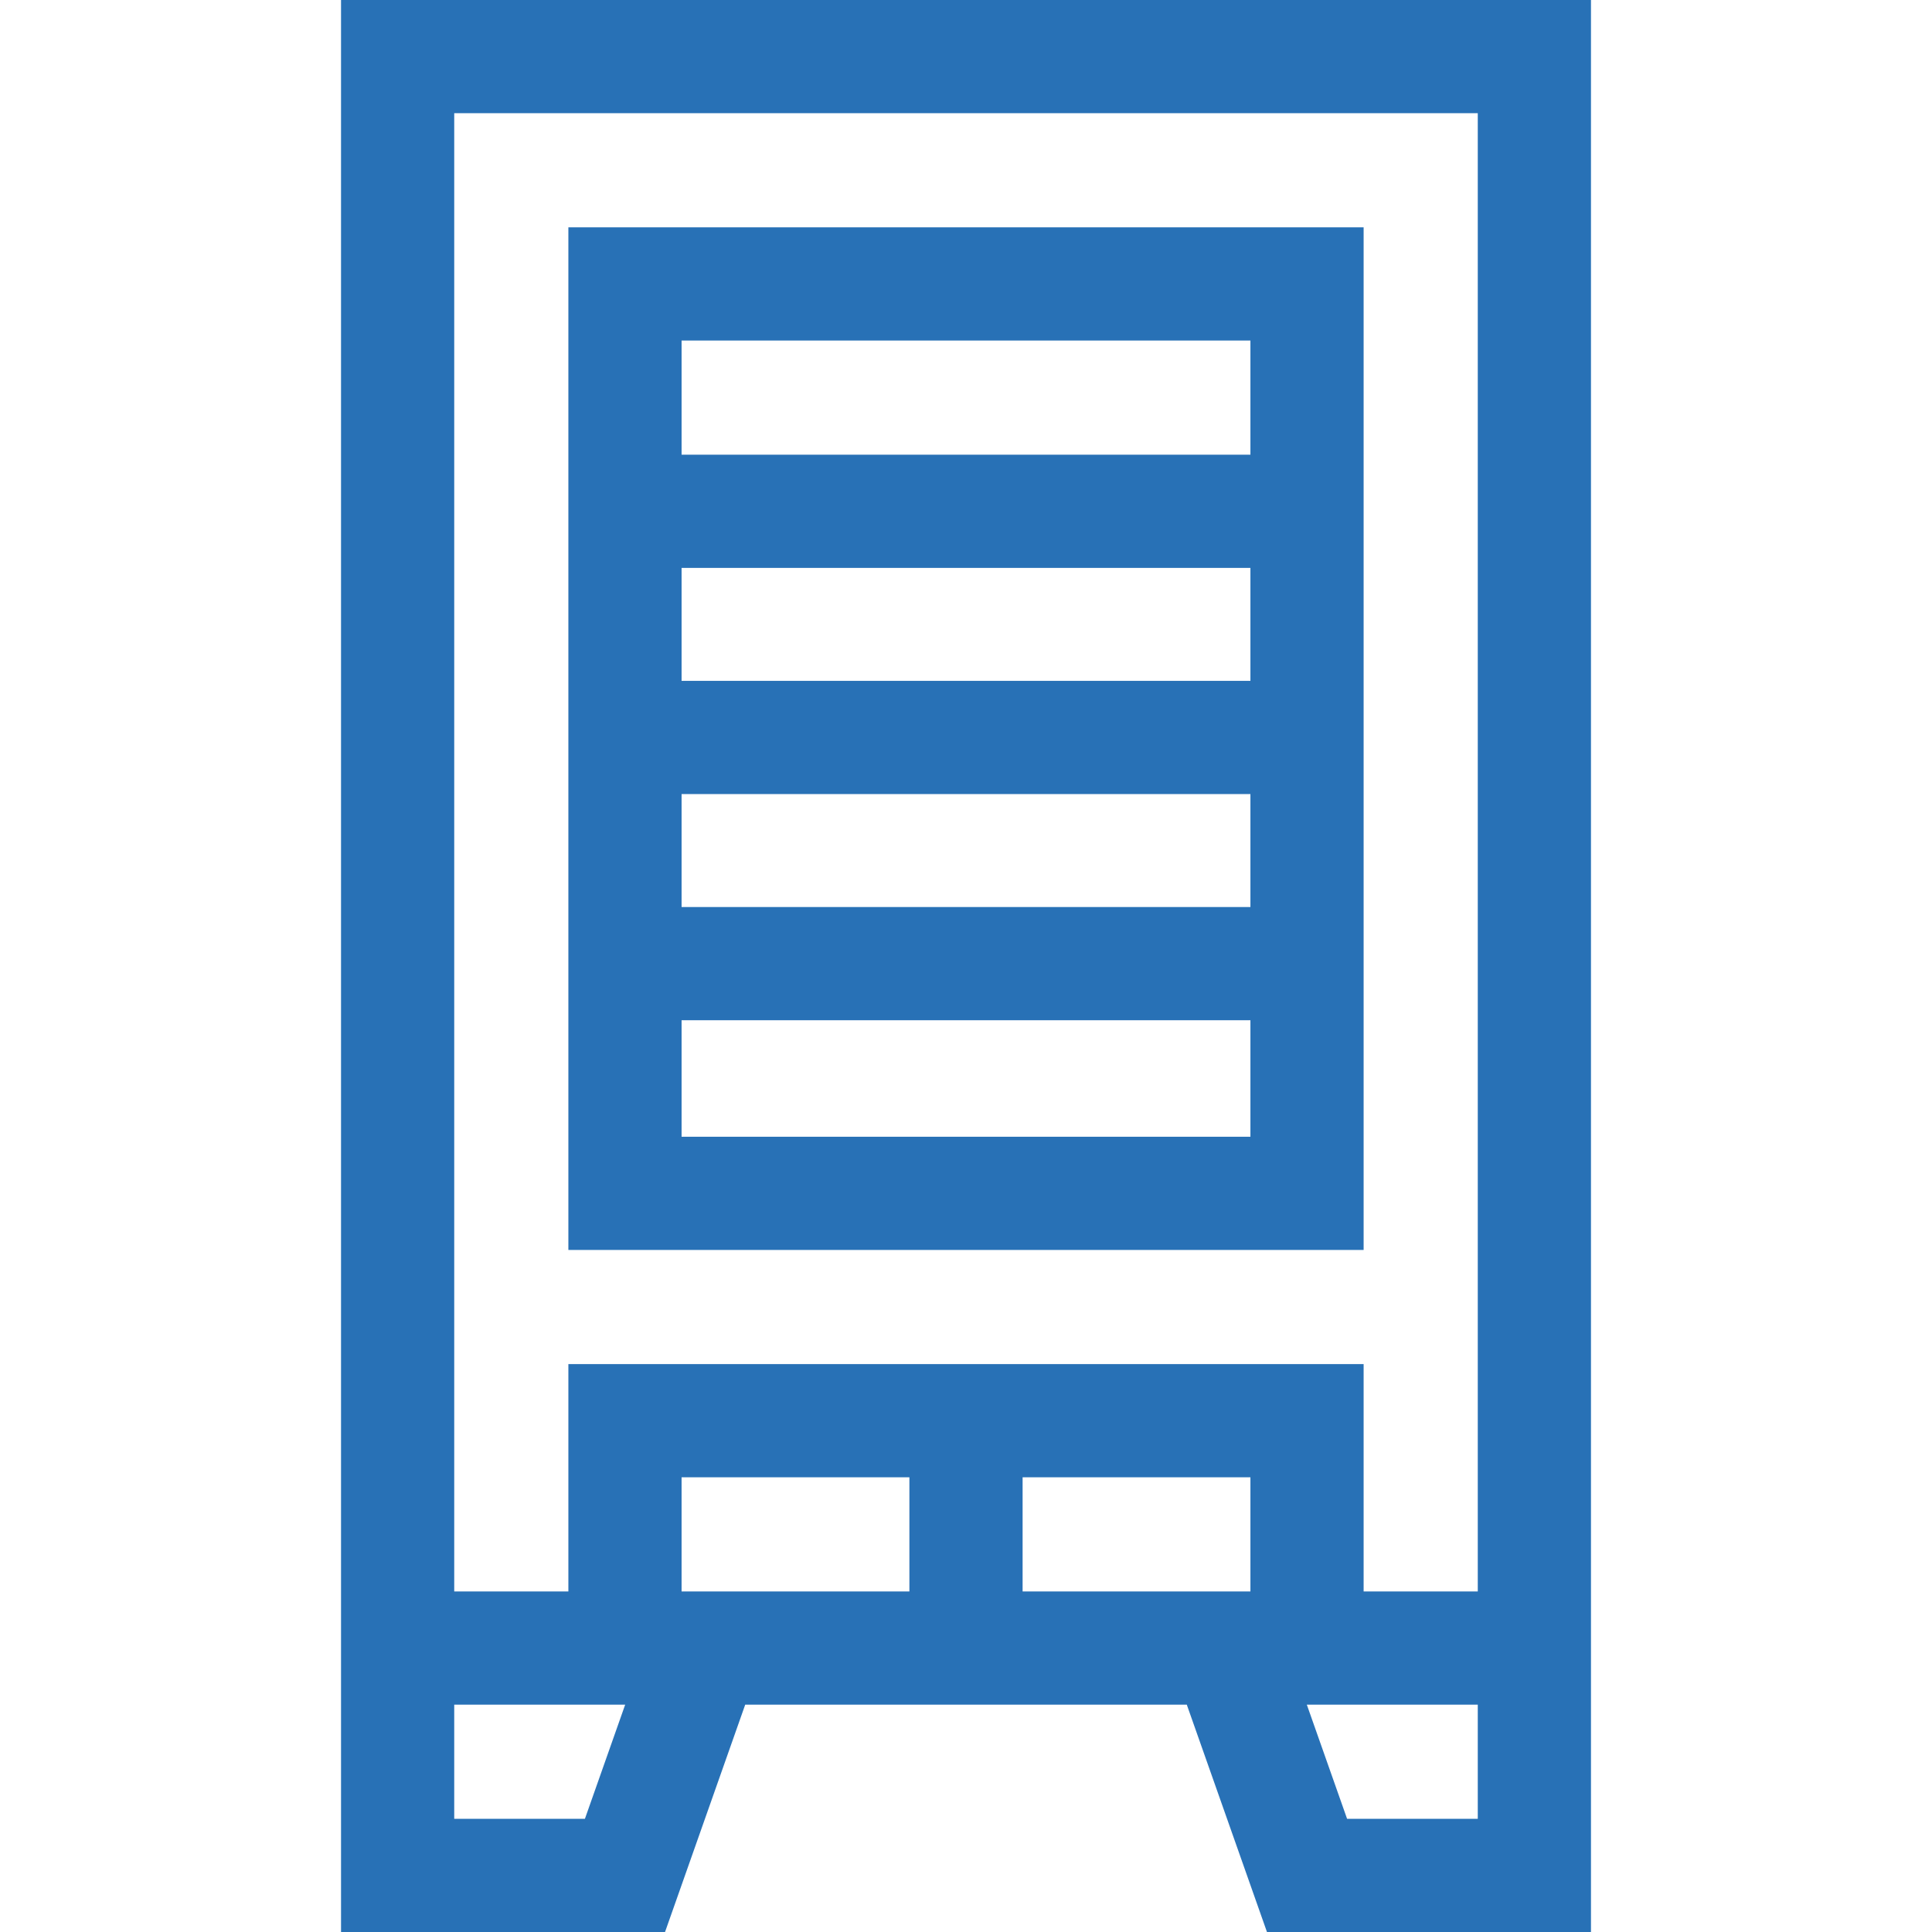
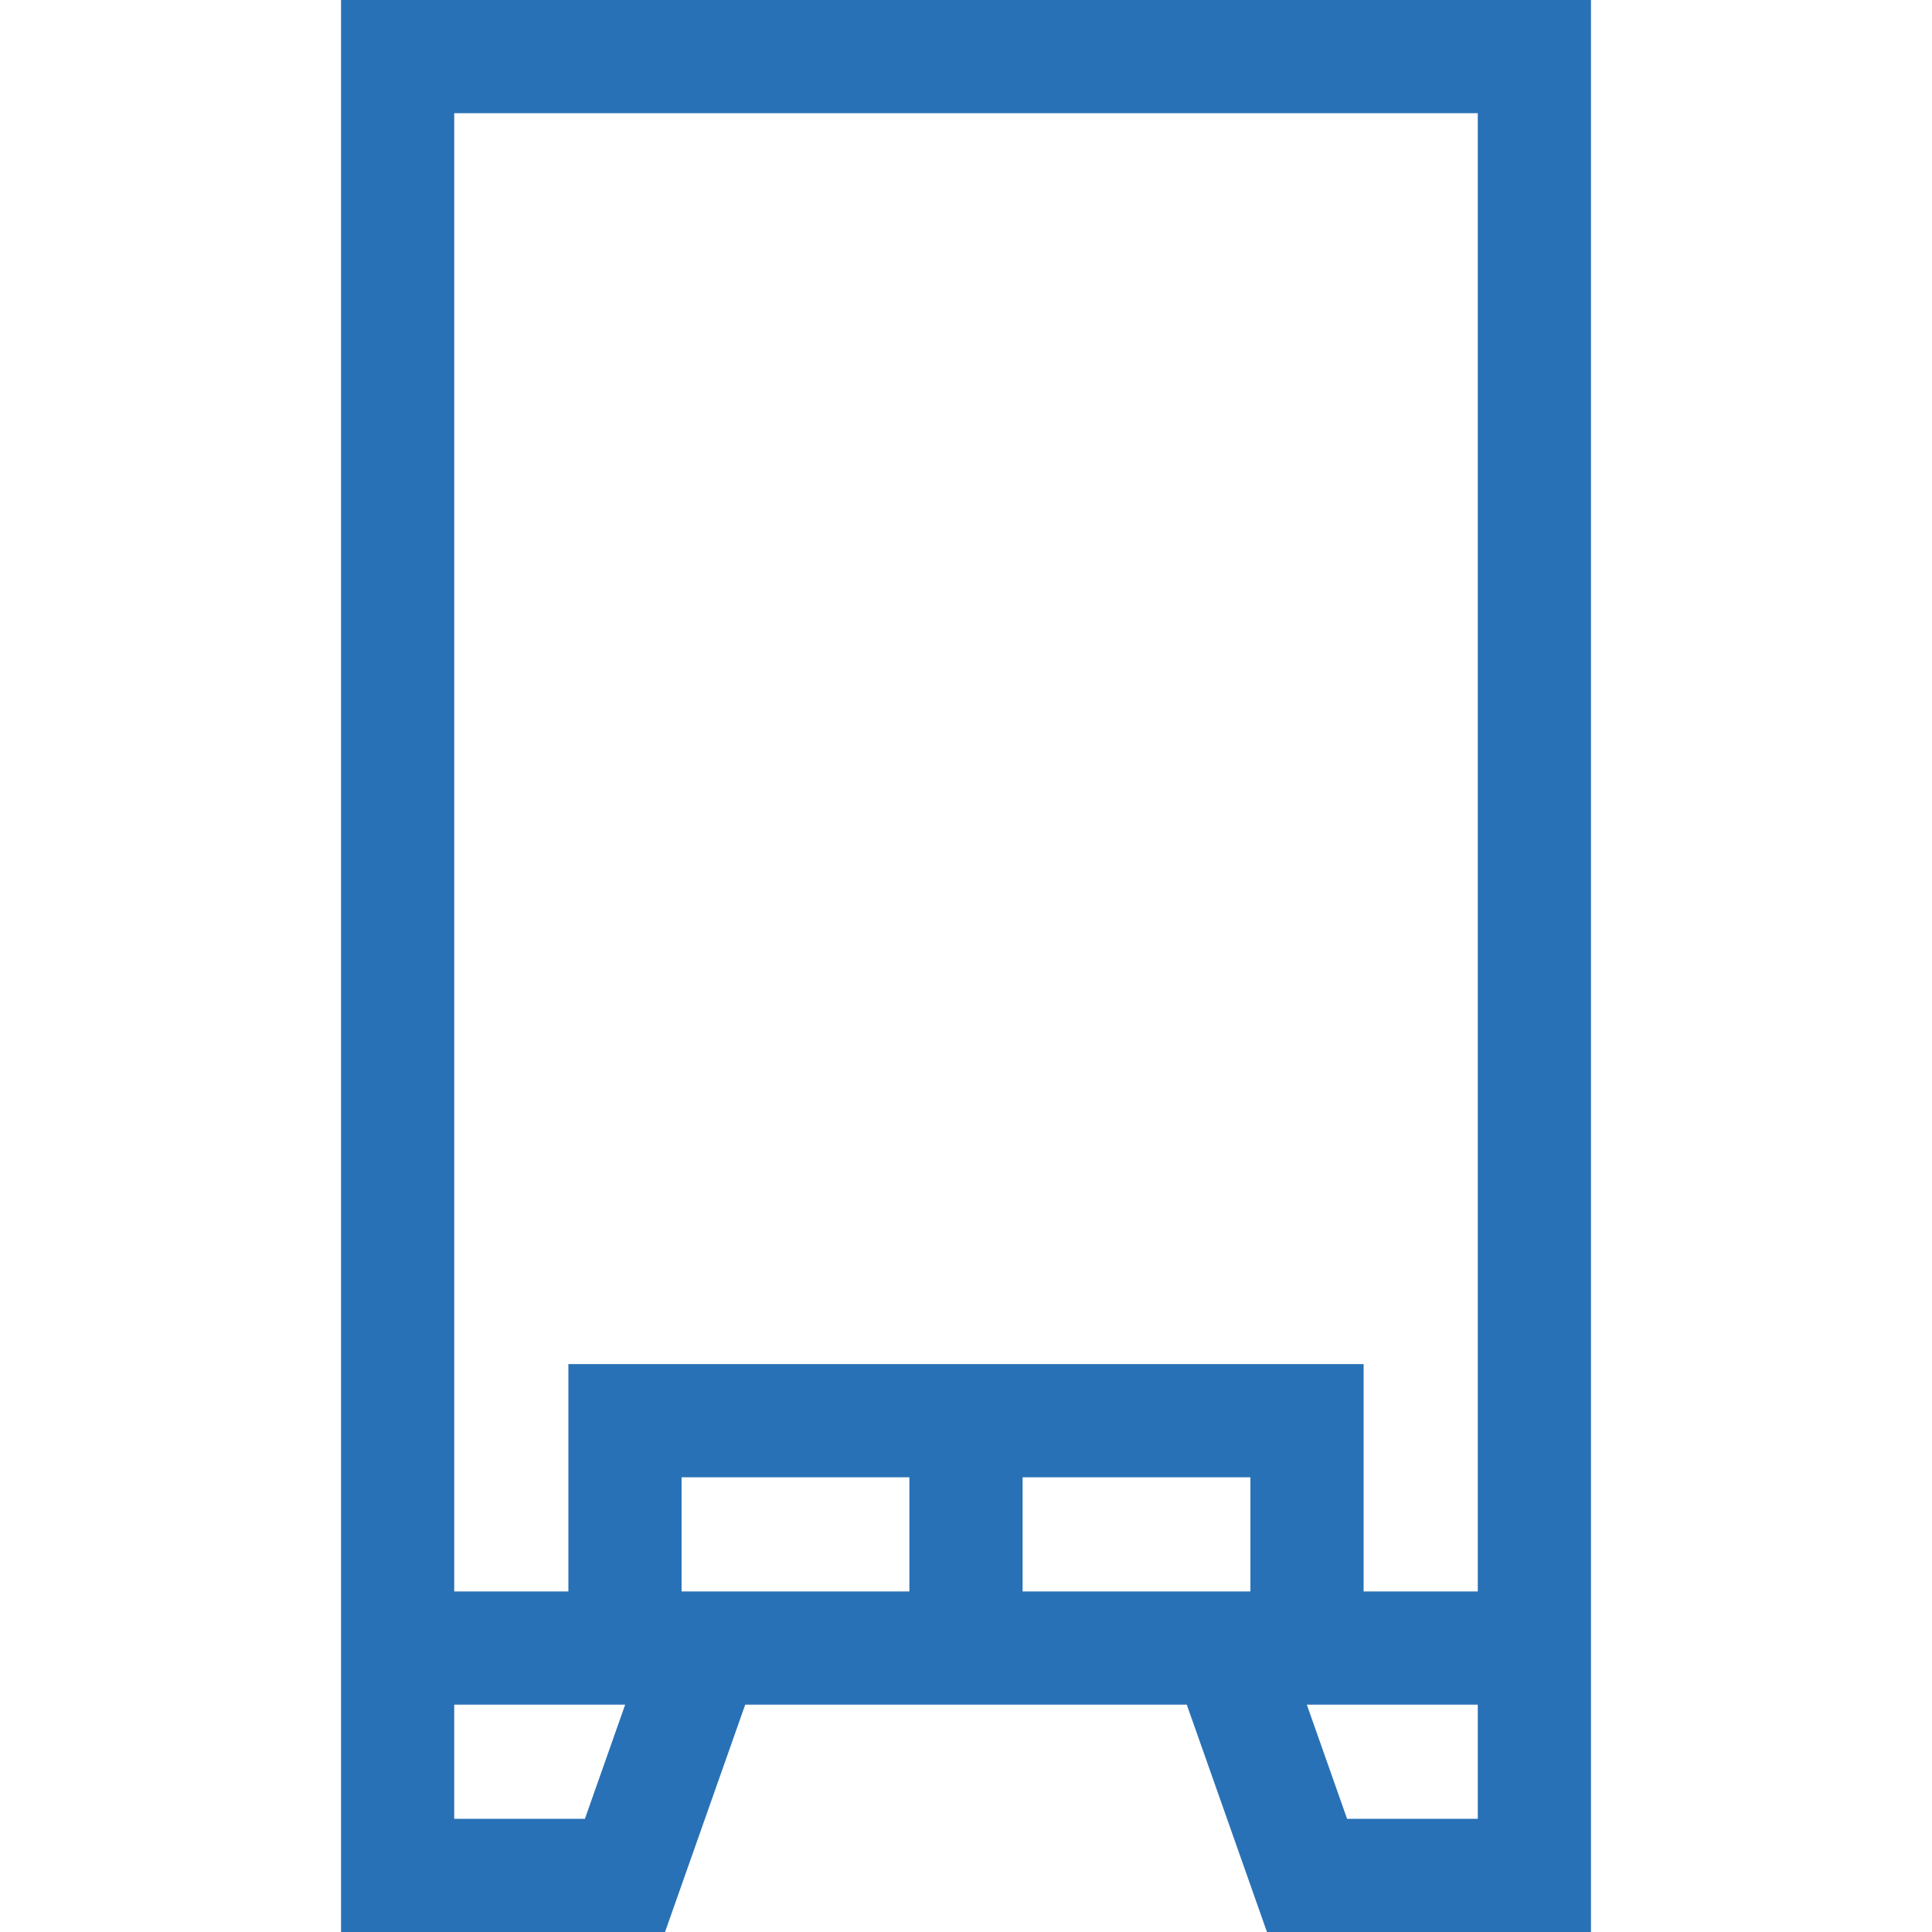
<svg xmlns="http://www.w3.org/2000/svg" version="1.1" width="512" height="512" x="0" y="0" viewBox="0 0 512 512" style="enable-background:new 0 0 512 512" xml:space="preserve" class="">
  <g>
    <g>
      <path d="m90.375 0v512h85.865l21.25-60.25h117.02l21.25 60.25h85.865v-512zm30 30h271.25v391.75h-30.25v-60.25h-210.75v60.25h-30.25zm150.625 361.5h60.375v30.25h-60.375zm-30 30.25h-60.375v-30.25h60.375zm-85.99 60.25h-34.635v-30.25h45.304zm236.615 0h-34.635l-10.669-30.25h45.304z" fill="#2871b6" data-original="#000000" />
-       <path d="m361.375 60.245h-210.75v271.005h210.75zm-30 30v30.255h-150.75v-30.255zm-150.75 90.191v-29.936h150.75v29.936zm150.75 30v29.937h-150.75v-29.937zm-150.75 90.814v-30.877h150.75v30.877z" fill="#2871b6" data-original="#000000" />
    </g>
  </g>
</svg>